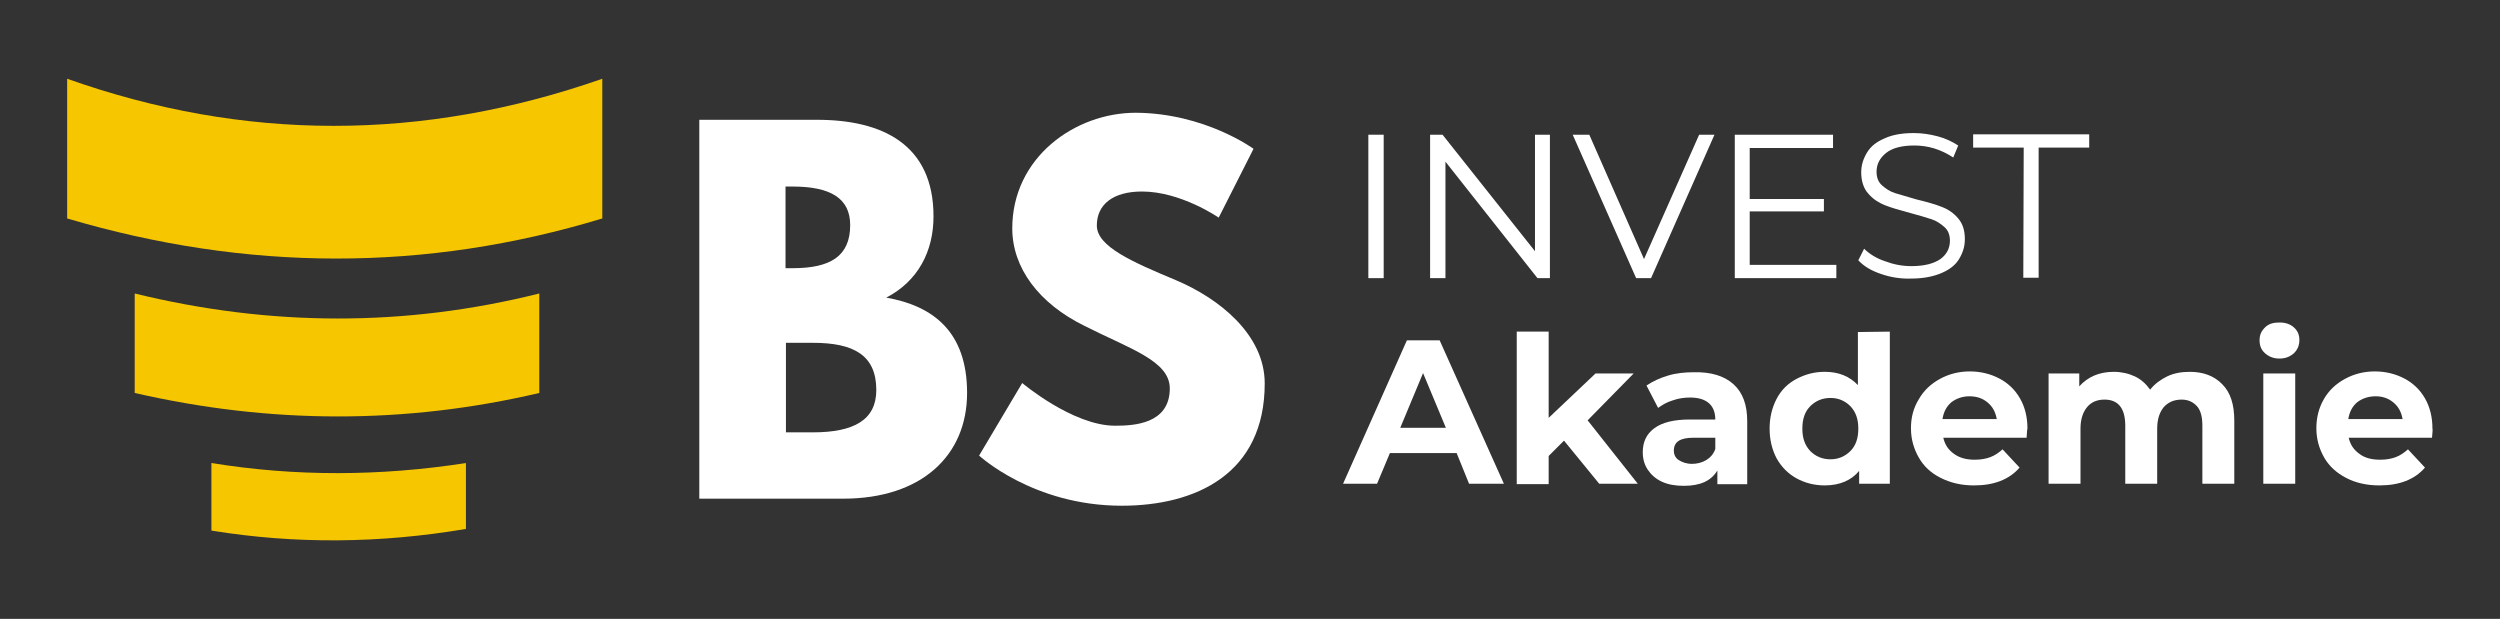
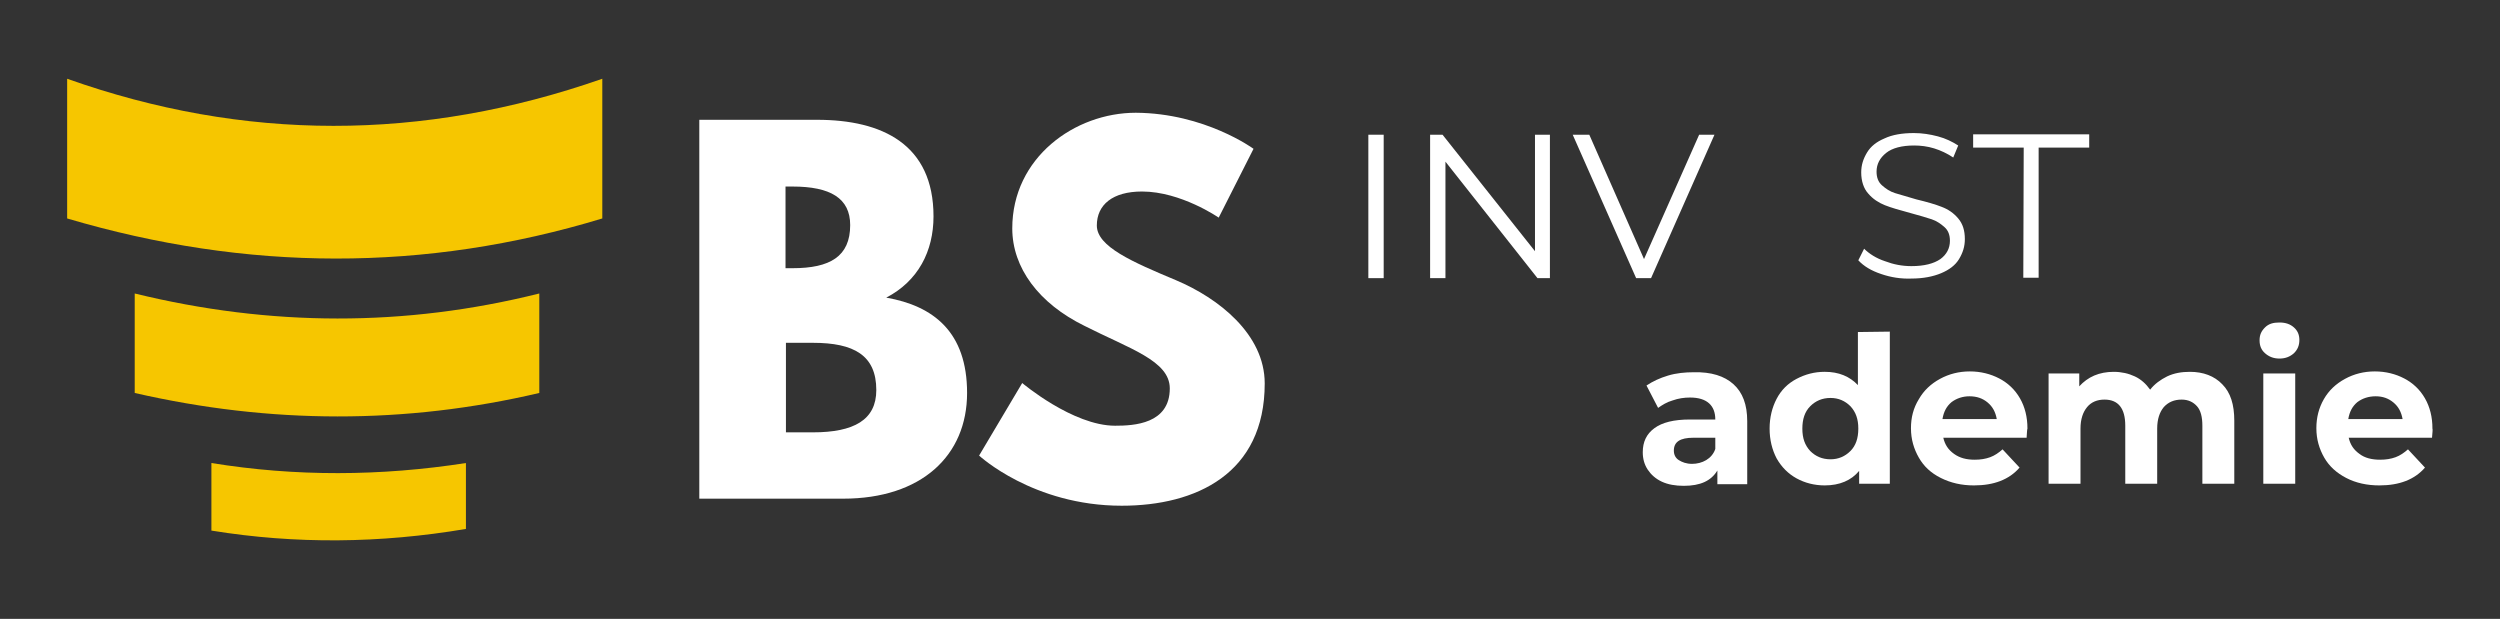
<svg xmlns="http://www.w3.org/2000/svg" id="Ebene_1" x="0px" y="0px" viewBox="0 0 603.1 149.3" style="enable-background:new 0 0 603.1 149.3;" xml:space="preserve">
  <rect x="0" y="0" width="603.1" height="149.3" fill="#333333" stroke="none" />
  <style type="text/css">	.st0{fill:#F6C600;}	.st1{fill:#FFFFFF;}</style>
  <g>
    <path class="st0" d="M16.2,19c42.6,15.1,85.6,15.2,129.1,0v33.7c-42.8,13-85.8,12.8-129.1,0C16.2,52.7,16.2,19,16.2,19z" />
    <path class="st0" d="M32.5,70.8c32.7,8,65.2,8.1,97.6,0v24c-32.4,7.6-64.9,7.5-97.6,0C32.5,94.8,32.5,70.8,32.5,70.8z" />
    <path class="st0" d="M51,111.7c20.3,3.3,40.8,3.2,61.4,0v15.9c-20.7,3.5-41.1,3.7-61.4,0.4V111.7z" />
  </g>
  <g>
    <path class="st1" d="M197.1,28.9c15.7,0,28.1,5.9,28.1,23.3c0,8.4-3.7,15.6-11.4,19.6c11.4,2,19.5,8.3,19.5,23  c0,15.1-11,25.5-29.9,25.5h-34.7V28.9H197.1z M191.2,64.7c9,0,13.9-2.8,13.9-10.4c0-6.5-4.8-9.3-13.9-9.3h-1.7v19.7H191.2z   M196.1,104.3c9.9,0,15.3-3,15.3-10.2c0-8.4-5.4-11.4-15.3-11.4h-6.5v21.6L196.1,104.3L196.1,104.3z" />
    <path class="st1" d="M302.4,35.9L294,52.5c0,0-9.1-6.3-18.5-6.3c-7.1,0-10.9,3.2-10.9,8.2c0,5.1,8.6,8.8,19.1,13.2  c10.2,4.3,21.4,13,21.4,24.9c0,21.8-16.6,29.5-34.5,29.5c-21.4,0-34.4-12.1-34.4-12.1l10.4-17.5c0,0,12.2,10.3,22.4,10.3  c4.5,0,13.2-0.4,13.2-9c0-6.7-9.8-9.6-20.6-15.1c-11-5.4-17.4-14-17.4-23.5c0-17.1,15.1-27.9,29.8-27.9  C290.7,27.3,302.4,35.9,302.4,35.9z" />
  </g>
  <g>
    <path class="st1" d="M330.1,32.5h3.7v34.6h-3.7V32.5z" />
    <path class="st1" d="M373.9,32.5v34.6h-3L348.7,39v28.1H345V32.5h3l22.3,28.1V32.5H373.9z" />
    <path class="st1" d="M413.6,32.5l-15.3,34.6h-3.6l-15.3-34.6h4l13.2,30l13.3-30C409.8,32.5,413.6,32.5,413.6,32.5z" />
-     <path class="st1" d="M443,63.9v3.2h-24.5V32.5h23.7v3.2h-20.1v12.3h17.9V51h-17.9v12.9H443z" />
    <path class="st1" d="M453.8,66.1c-2.4-0.8-4.2-1.9-5.5-3.3l1.4-2.8c1.2,1.2,2.9,2.3,5,3c2.1,0.8,4.2,1.2,6.4,1.2  c3.1,0,5.4-0.6,7-1.7c1.5-1.1,2.3-2.6,2.3-4.4c0-1.4-0.4-2.5-1.3-3.3s-1.9-1.5-3.1-1.9c-1.2-0.4-2.9-0.9-5.1-1.5  c-2.6-0.7-4.7-1.3-6.2-1.9c-1.5-0.6-2.9-1.5-4-2.8c-1.1-1.2-1.7-3-1.7-5.1c0-1.8,0.5-3.3,1.4-4.8s2.3-2.6,4.2-3.4  c1.9-0.9,4.3-1.3,7.1-1.3c2,0,3.9,0.3,5.8,0.8c1.9,0.5,3.5,1.3,4.9,2.2l-1.2,2.9c-1.5-1-3-1.7-4.6-2.2c-1.6-0.5-3.3-0.7-4.8-0.7  c-3,0-5.3,0.6-6.8,1.8s-2.3,2.7-2.3,4.5c0,1.4,0.4,2.5,1.3,3.3s1.9,1.5,3.2,1.9c1.3,0.4,3,0.9,5.1,1.5c2.5,0.6,4.6,1.2,6.1,1.8  c1.6,0.6,2.9,1.5,4,2.8s1.6,2.9,1.6,5c0,1.8-0.5,3.3-1.4,4.8s-2.4,2.6-4.3,3.4s-4.3,1.3-7.2,1.3C458.6,67.3,456.1,66.9,453.8,66.1z  " />
    <path class="st1" d="M488.2,35.6h-12.2v-3.2h28v3.2h-12.2v31.4h-3.7L488.2,35.6L488.2,35.6z" />
-     <path class="st1" d="M351.4,109.3h-16.1l-3.1,7.4H324l15.4-34.6h7.9l15.5,34.6h-8.4L351.4,109.3z M348.8,103.2L343.3,90l-5.5,13.2  H348.8z" />
-     <path class="st1" d="M377.3,106.3l-3.7,3.7v6.8h-7.7V80h7.7v20.8l11.3-10.7h9.2L383,101.4l12.1,15.3h-9.3L377.3,106.3z" />
    <path class="st1" d="M418.2,92.7c2.2,2,3.3,4.9,3.3,8.9v15.2h-7.2v-3.3c-1.5,2.5-4.1,3.7-8.1,3.7c-2,0-3.8-0.3-5.3-1  s-2.6-1.7-3.4-2.9c-0.8-1.2-1.2-2.6-1.2-4.2c0-2.5,0.9-4.4,2.8-5.8c1.9-1.4,4.7-2.1,8.6-2.1h6.1c0-1.7-0.5-3-1.5-3.9  c-1-0.9-2.5-1.4-4.6-1.4c-1.4,0-2.8,0.2-4.2,0.7c-1.4,0.4-2.5,1.1-3.5,1.8l-2.8-5.4c1.5-1,3.2-1.8,5.2-2.4c2-0.6,4.1-0.8,6.2-0.8  C412.8,89.7,416,90.7,418.2,92.7z M411.6,111c1-0.6,1.8-1.5,2.2-2.7v-2.7h-5.3c-3.2,0-4.7,1-4.7,3.1c0,1,0.4,1.8,1.2,2.3  s1.8,0.9,3.2,0.9C409.4,111.9,410.6,111.6,411.6,111z" />
    <path class="st1" d="M455.9,80v36.7h-7.4v-3.1c-1.9,2.3-4.7,3.5-8.3,3.5c-2.5,0-4.8-0.6-6.8-1.7c-2-1.1-3.6-2.7-4.8-4.8  c-1.1-2.1-1.7-4.5-1.7-7.2c0-2.7,0.6-5.1,1.7-7.2c1.1-2.1,2.7-3.7,4.8-4.8s4.3-1.7,6.8-1.7c3.4,0,6,1.1,8,3.2V80.1L455.9,80  L455.9,80z M446.4,108.8c1.3-1.3,1.9-3.1,1.9-5.4s-0.6-4-1.9-5.4c-1.3-1.3-2.9-2-4.8-2c-2,0-3.6,0.7-4.9,2  c-1.3,1.3-1.9,3.1-1.9,5.4s0.6,4,1.9,5.4c1.3,1.3,2.9,2,4.9,2C443.5,110.8,445.1,110.1,446.4,108.8z" />
    <path class="st1" d="M488.9,105.6h-20.1c0.4,1.7,1.2,2.9,2.6,3.9c1.4,1,3,1.4,5,1.4c1.4,0,2.6-0.2,3.7-0.6s2.1-1.1,3-1.9l4.1,4.4  c-2.5,2.9-6.2,4.3-11,4.3c-3,0-5.6-0.6-8-1.8s-4.1-2.8-5.3-4.9c-1.2-2.1-1.9-4.4-1.9-7.1c0-2.6,0.6-4.9,1.9-7  c1.2-2.1,2.9-3.7,5.1-4.9s4.6-1.8,7.2-1.8c2.6,0,5,0.6,7.1,1.7c2.1,1.1,3.8,2.7,5,4.8c1.2,2.1,1.8,4.5,1.8,7.3  C489,103.6,489,104.3,488.9,105.6z M470.8,97c-1.2,1-1.9,2.3-2.2,4.1h13.1c-0.3-1.7-1-3-2.2-4c-1.2-1-2.6-1.5-4.4-1.5  C473.5,95.6,472,96.1,470.8,97z" />
    <path class="st1" d="M536.1,92.7c2,2,2.9,4.9,2.9,8.8v15.2h-7.7v-14c0-2.1-0.4-3.7-1.3-4.7s-2.1-1.6-3.7-1.6  c-1.8,0-3.2,0.6-4.3,1.8c-1,1.2-1.6,2.9-1.6,5.2v13.3h-7.7v-14c0-4.2-1.7-6.3-5-6.3c-1.8,0-3.2,0.6-4.2,1.8s-1.6,2.9-1.6,5.2v13.3  h-7.7V90.1h7.4v3.1c1-1.1,2.2-2,3.6-2.6s3-0.9,4.7-0.9c1.9,0,3.6,0.4,5.1,1.1c1.5,0.7,2.7,1.8,3.7,3.2c1.1-1.4,2.5-2.4,4.1-3.2  c1.7-0.8,3.5-1.1,5.5-1.1C531.5,89.7,534.2,90.7,536.1,92.7z" />
    <path class="st1" d="M546.4,85.2c-0.9-0.8-1.3-1.8-1.3-3.1s0.4-2.2,1.3-3.1s2-1.2,3.5-1.2s2.6,0.4,3.5,1.2s1.3,1.8,1.3,3  c0,1.3-0.4,2.3-1.3,3.2c-0.9,0.8-2,1.3-3.5,1.3S547.3,86,546.4,85.2z M546,90.1h7.7v26.6H546V90.1z" />
    <path class="st1" d="M586.7,105.6h-20.1c0.4,1.7,1.2,2.9,2.6,3.9c1.3,1,3,1.4,5,1.4c1.4,0,2.6-0.2,3.7-0.6s2.1-1.1,3-1.9l4.1,4.4  c-2.5,2.9-6.2,4.3-11,4.3c-3,0-5.7-0.6-8-1.8s-4.1-2.8-5.3-4.9c-1.2-2.1-1.9-4.4-1.9-7.1c0-2.6,0.6-4.9,1.8-7  c1.2-2.1,2.9-3.7,5.1-4.9c2.2-1.2,4.6-1.8,7.2-1.8c2.6,0,5,0.6,7.1,1.7s3.8,2.7,5,4.8c1.2,2.1,1.8,4.5,1.8,7.3  C586.9,103.6,586.8,104.3,586.7,105.6z M568.7,97c-1.2,1-1.9,2.3-2.2,4.1h13.1c-0.3-1.7-1-3-2.2-4c-1.2-1-2.6-1.5-4.3-1.5  C571.4,95.6,569.9,96.1,568.7,97z" />
  </g>
</svg>